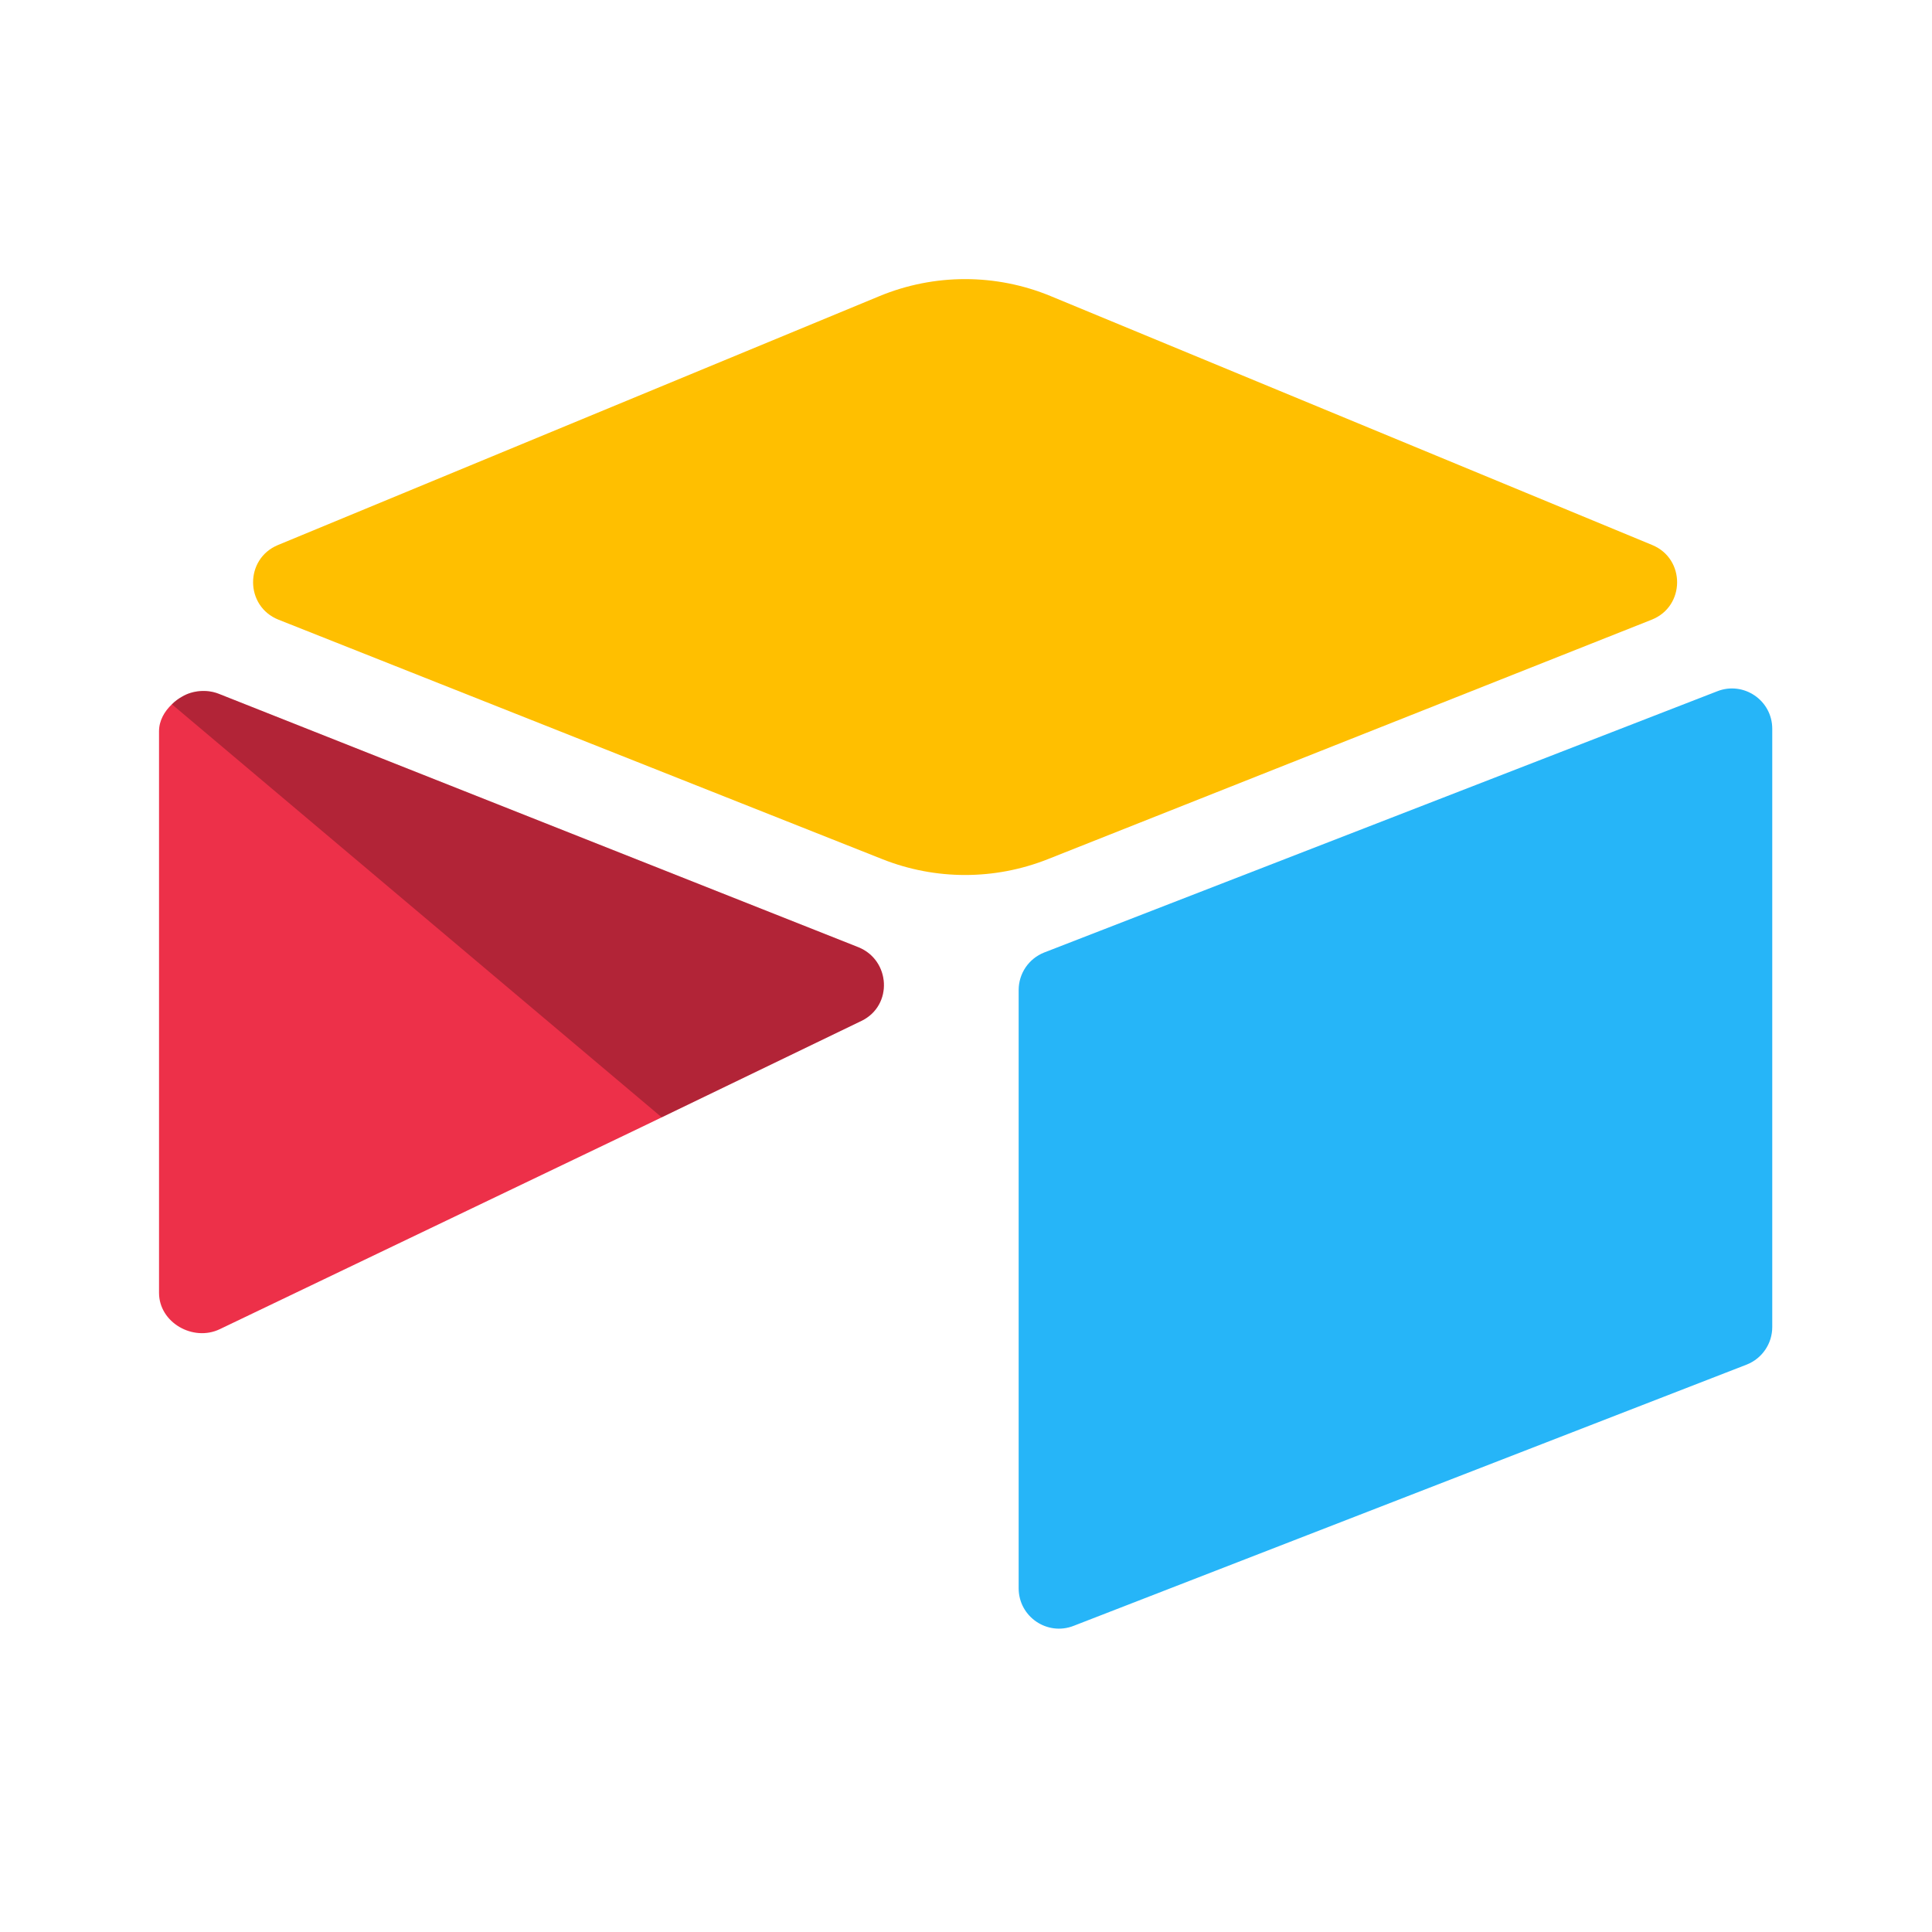
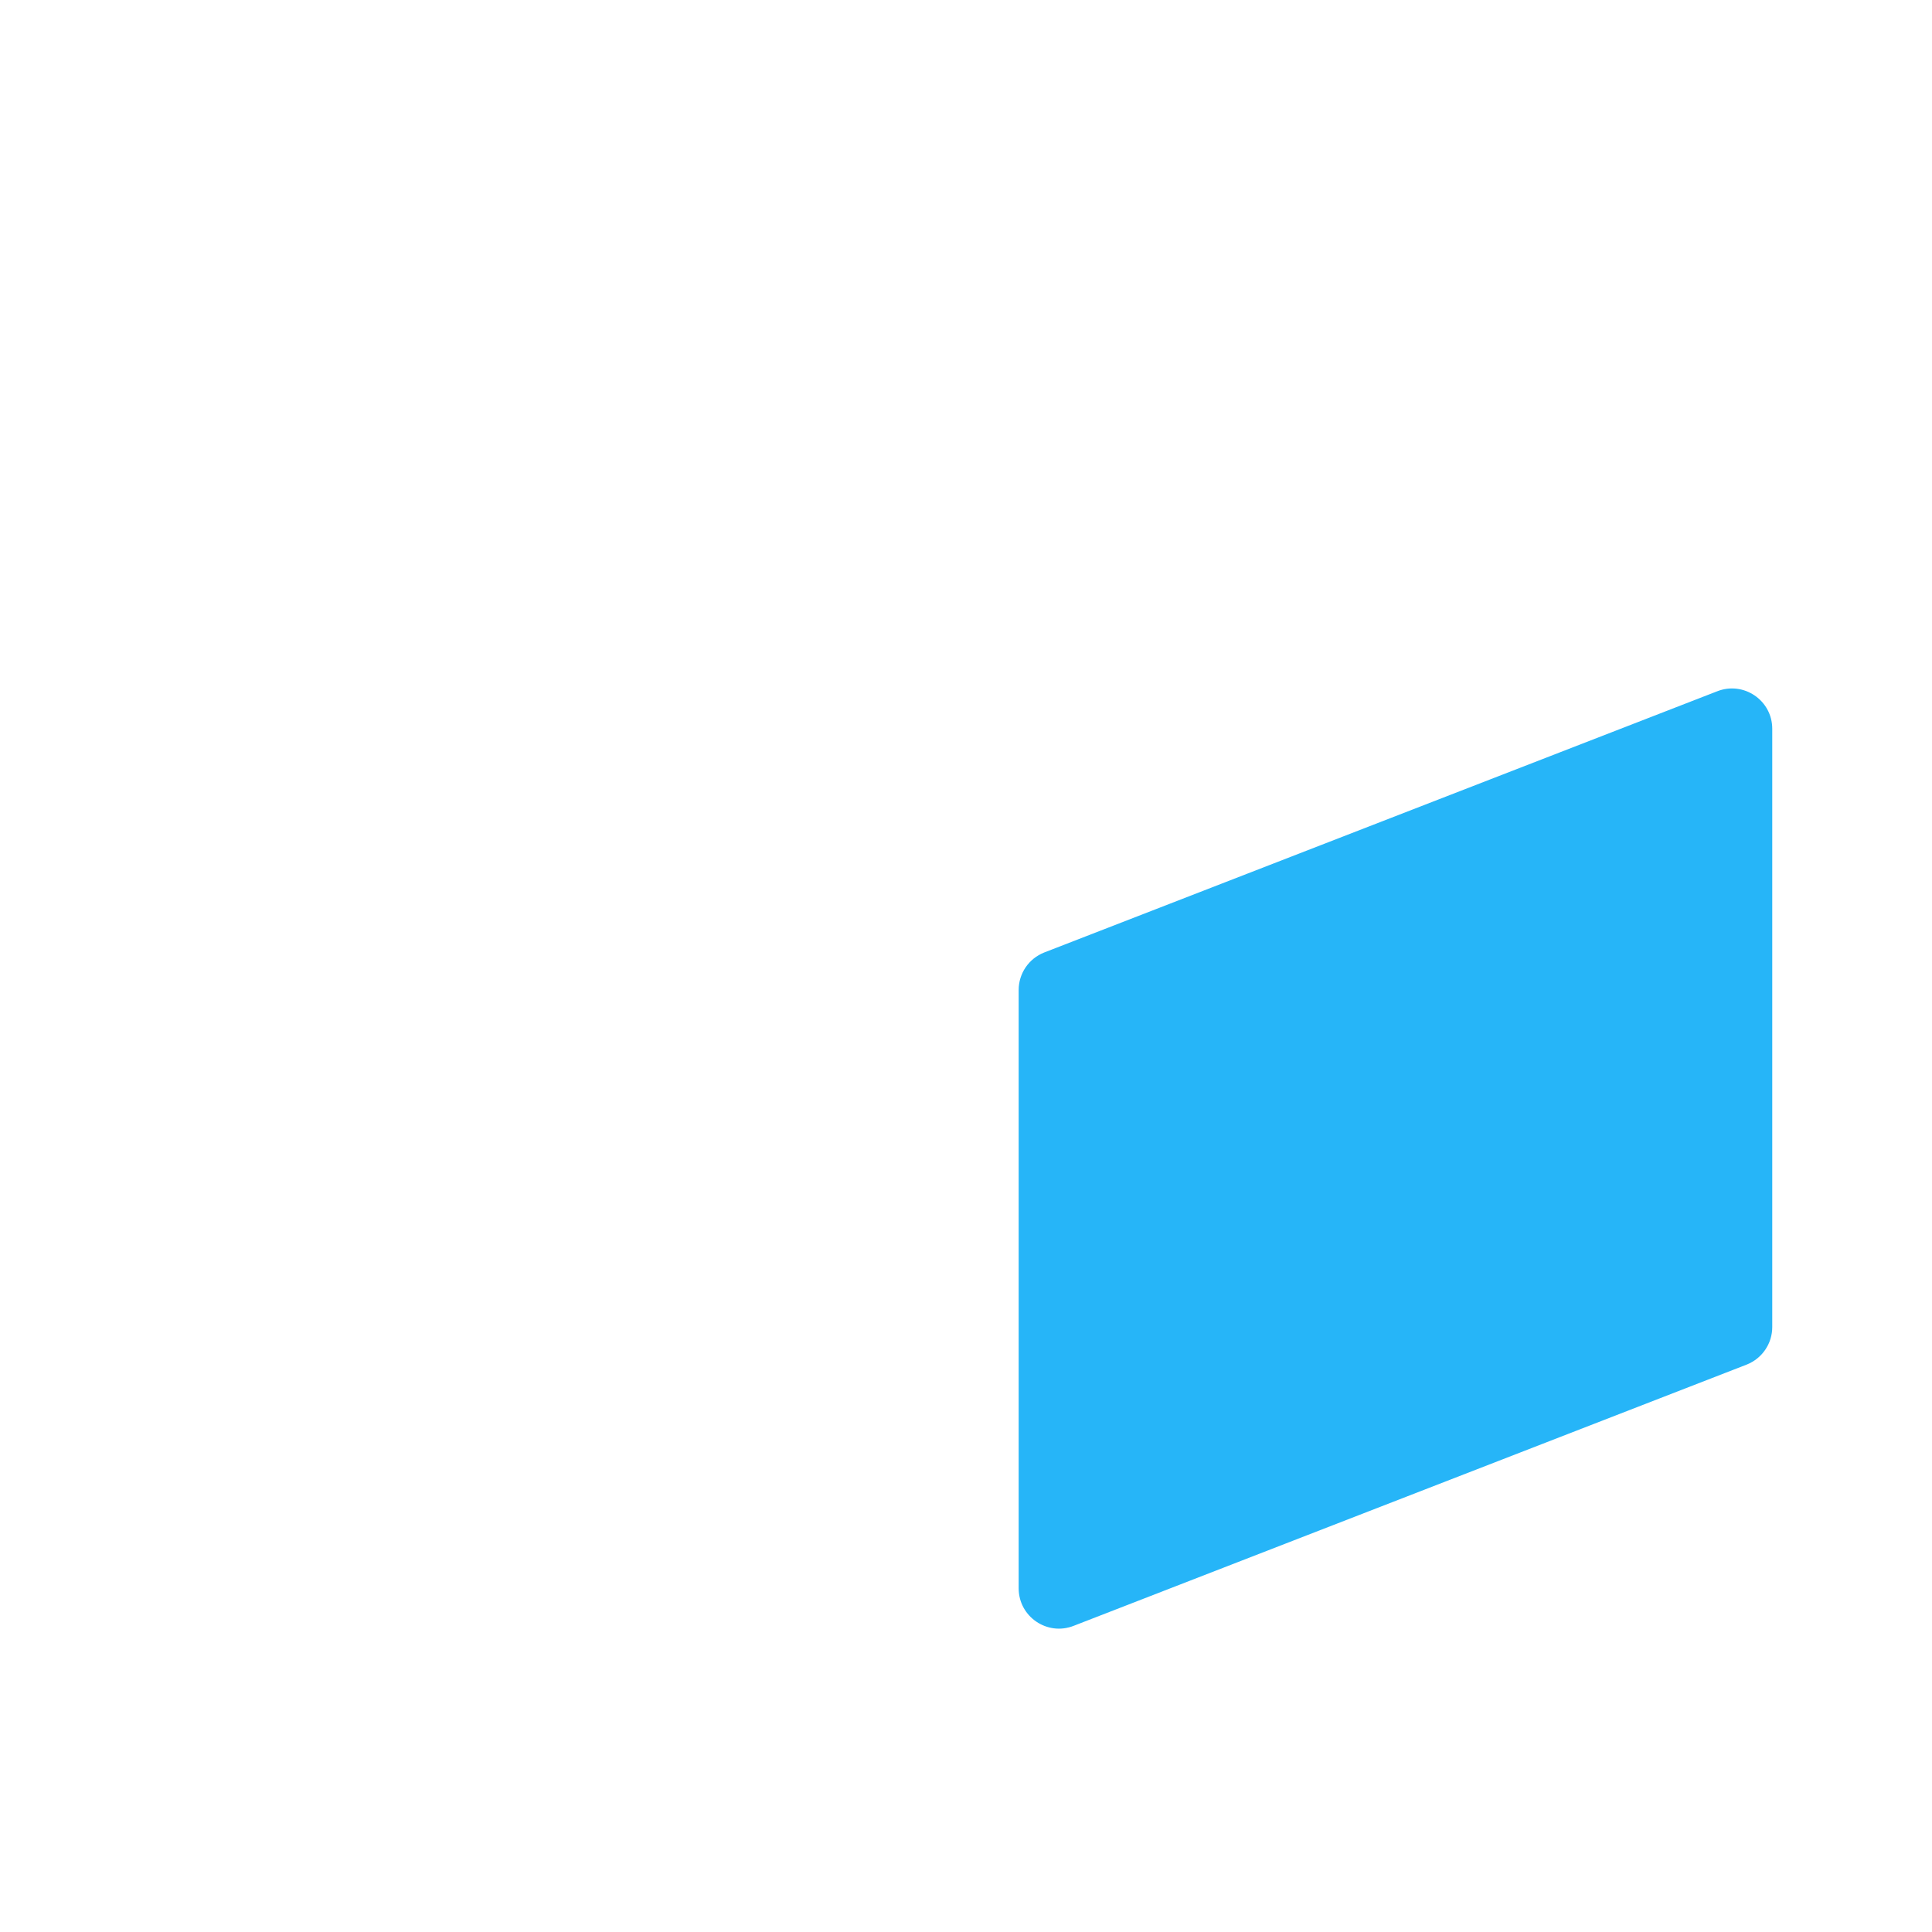
<svg xmlns="http://www.w3.org/2000/svg" width="70" height="70" viewBox="0 0 70 70" fill="none">
-   <path d="M31.863 10.73L10.072 19.747C8.86 20.248 8.872 21.969 10.092 22.453L31.974 31.131C33.897 31.893 36.038 31.893 37.961 31.131L59.843 22.453C61.063 21.97 61.075 20.248 59.863 19.747L38.072 10.73C36.084 9.907 33.851 9.907 31.863 10.73Z" fill="#FFBF00" />
  <path d="M36.908 35.87V57.547C36.908 58.578 37.948 59.285 38.906 58.905L63.29 49.44C63.562 49.332 63.795 49.145 63.959 48.903C64.124 48.661 64.212 48.375 64.212 48.083V26.405C64.212 25.374 63.172 24.668 62.214 25.048L37.83 34.512C37.558 34.62 37.325 34.807 37.16 35.049C36.996 35.291 36.908 35.577 36.908 35.87" fill="#26B5F8" />
-   <path d="M31.213 36.988L23.977 40.482L23.242 40.837L7.966 48.157C6.998 48.624 5.762 47.918 5.762 46.843V26.496C5.762 26.106 5.961 25.77 6.229 25.517C6.339 25.408 6.463 25.315 6.599 25.24C6.964 25.021 7.484 24.963 7.927 25.138L31.092 34.316C32.269 34.783 32.362 36.433 31.213 36.988Z" fill="#ED3049" />
-   <path d="M31.211 36.988L23.975 40.482L6.227 25.517C6.336 25.408 6.461 25.315 6.596 25.24C6.961 25.021 7.482 24.963 7.925 25.138L31.089 34.316C32.267 34.783 32.359 36.433 31.211 36.988Z" fill="black" fill-opacity="0.25" />
</svg>